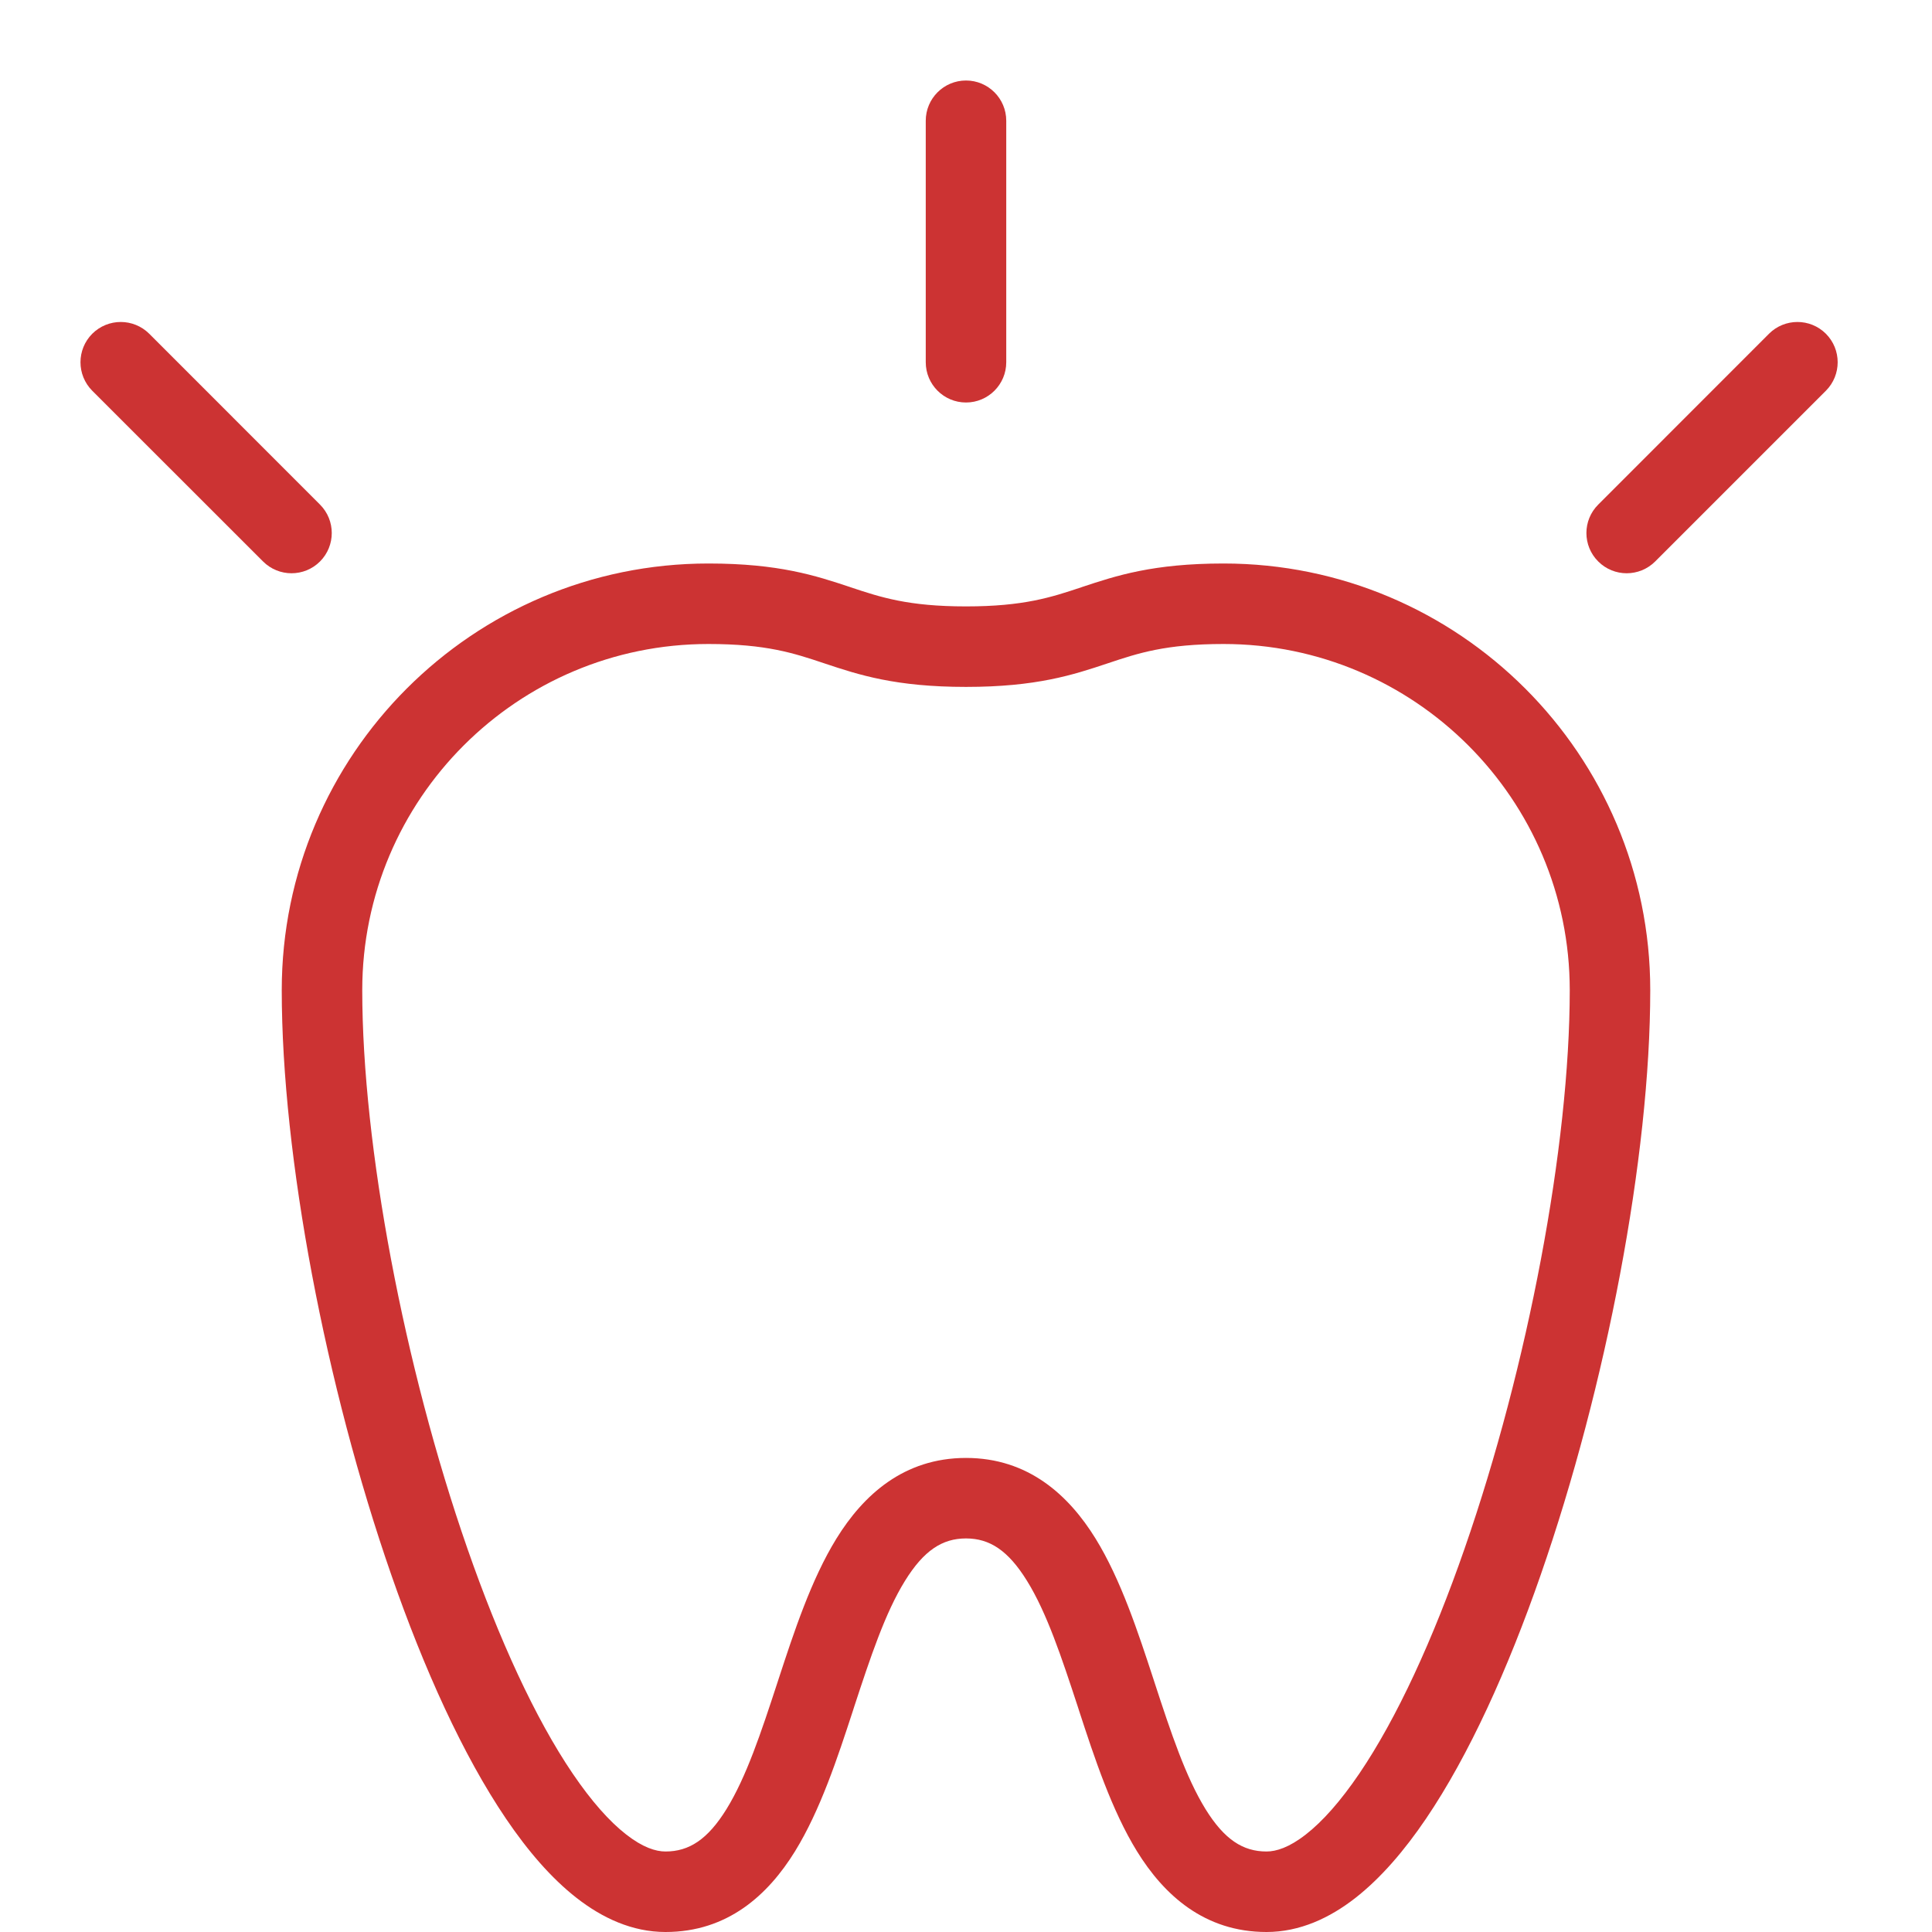
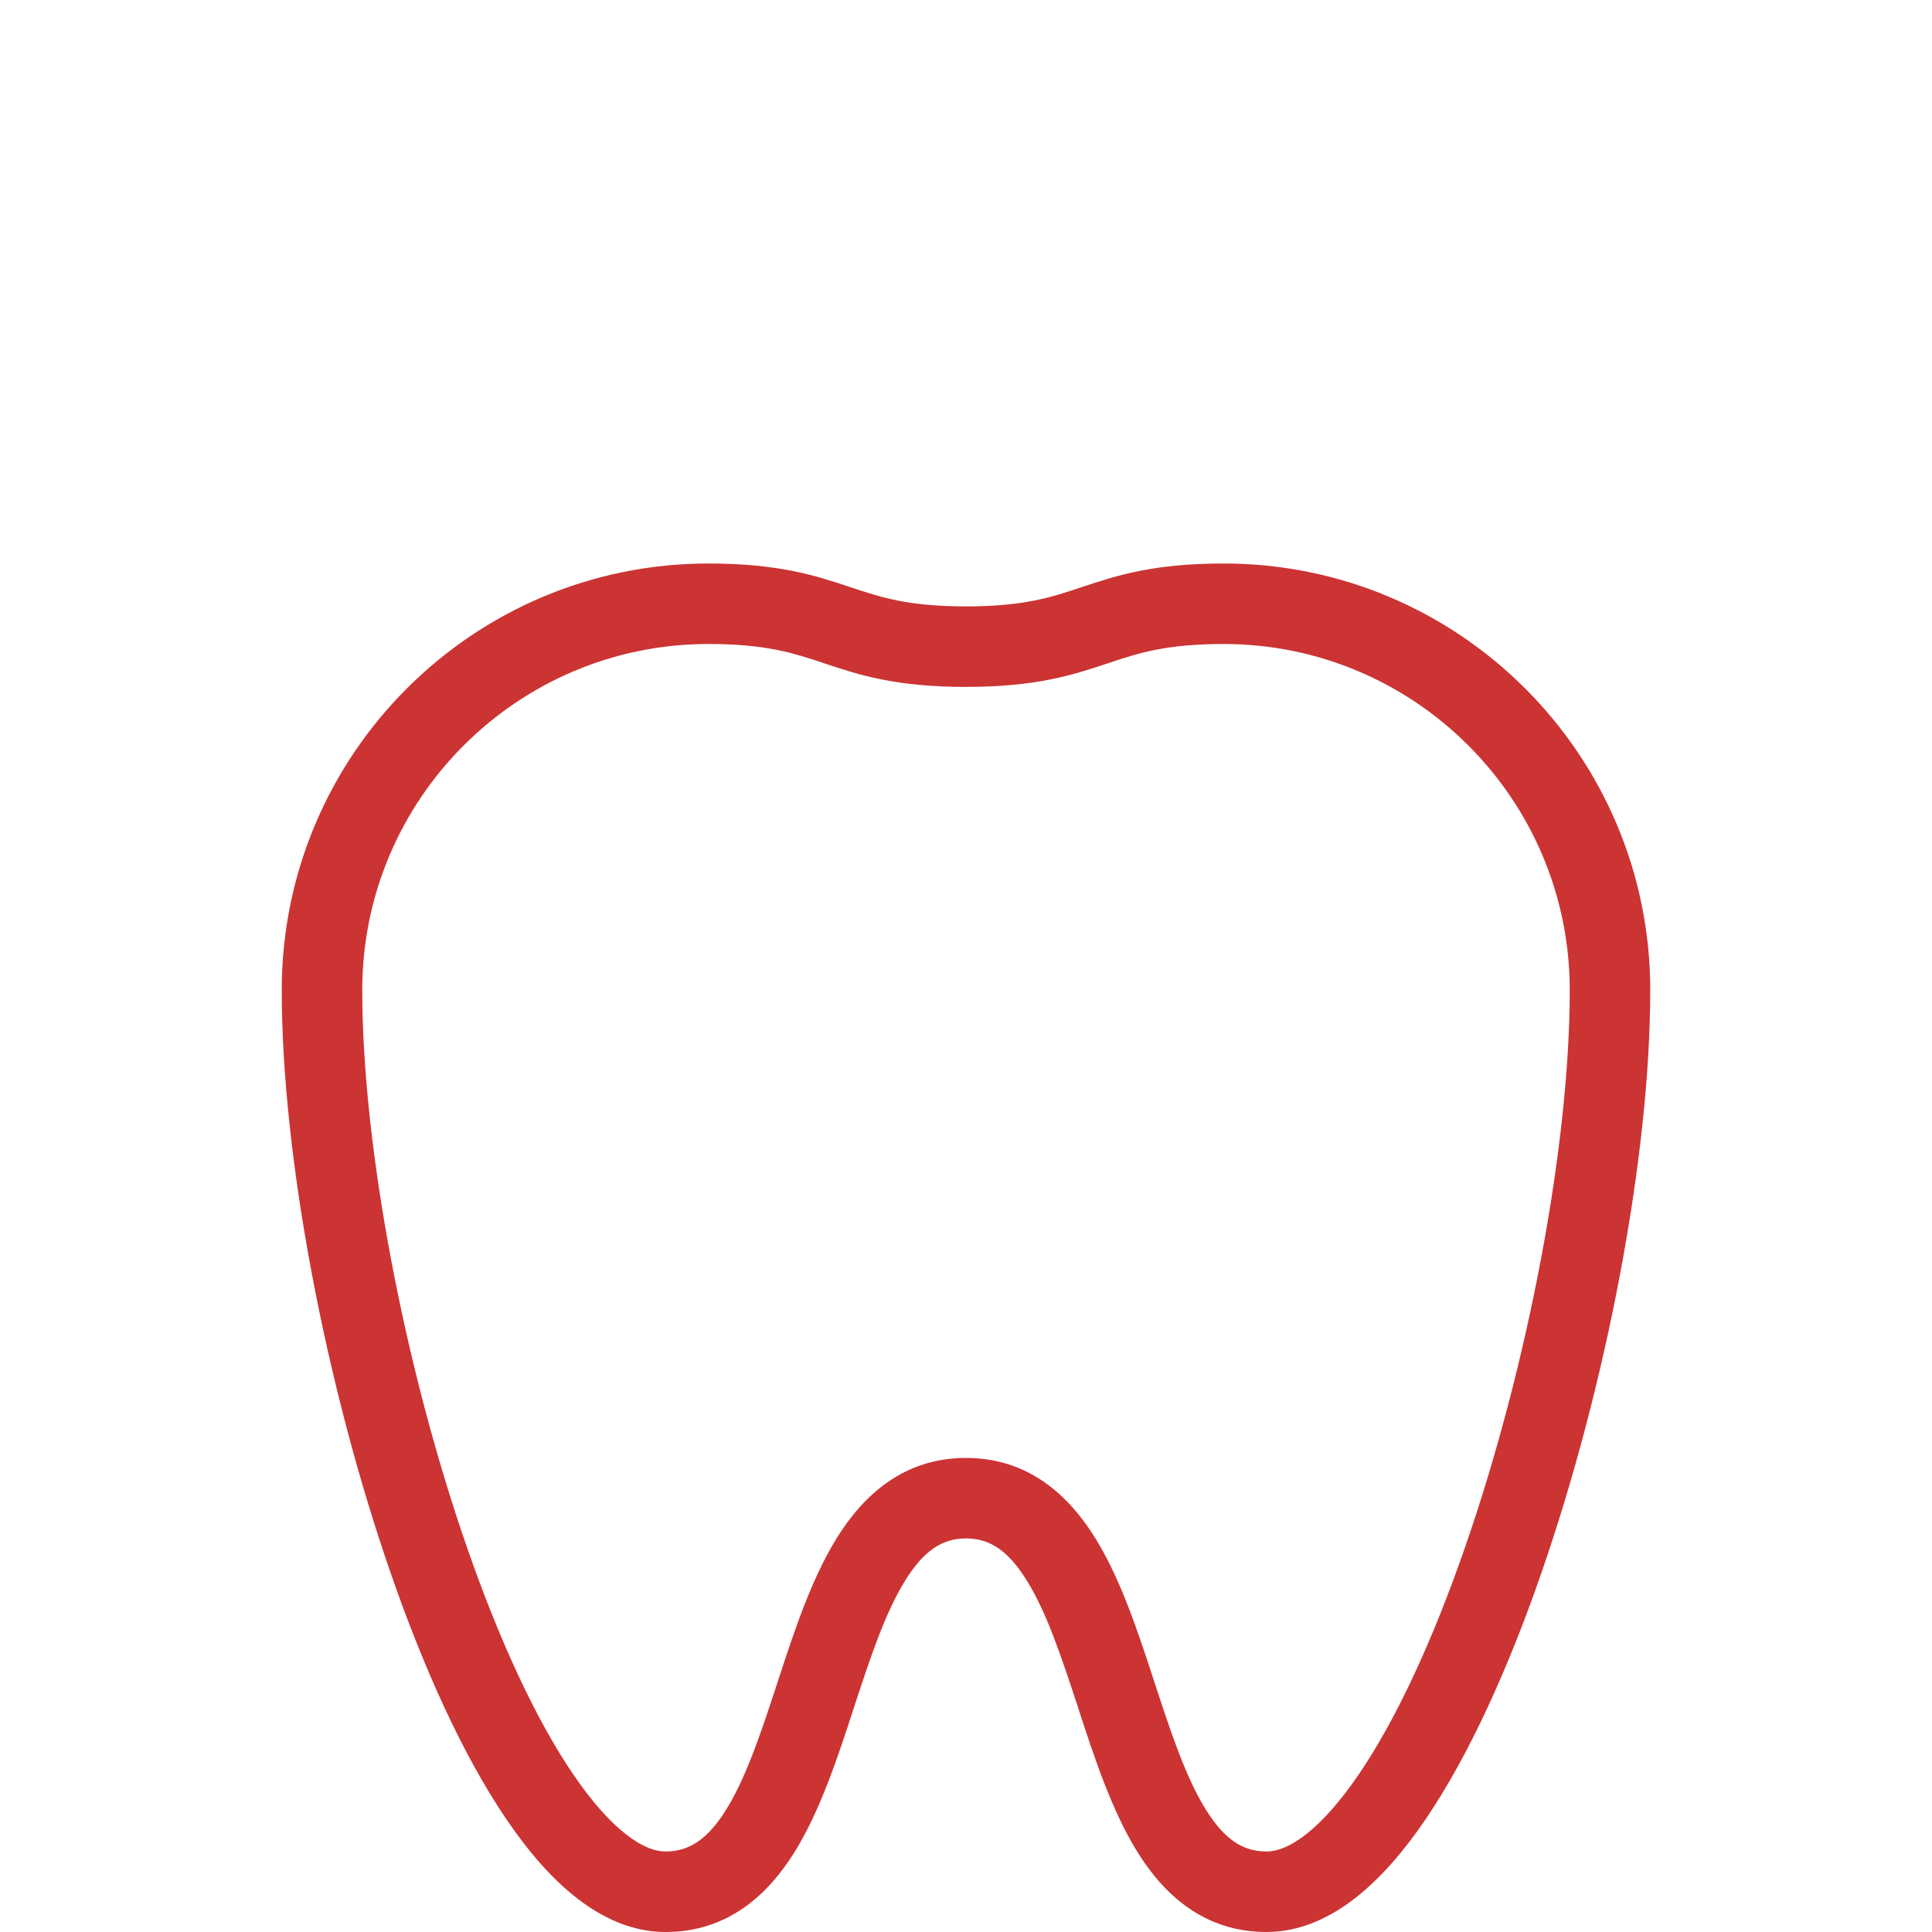
<svg xmlns="http://www.w3.org/2000/svg" width="24" height="24" viewBox="0 0 24 24" fill="none">
-   <path d="M1.146 4.146C1.342 3.951 1.658 3.951 1.854 4.146L3.975 6.268C4.17 6.463 4.17 6.78 3.975 6.975C3.78 7.17 3.463 7.17 3.268 6.975L1.146 4.854C0.951 4.658 0.951 4.342 1.146 4.146Z" fill="#CC3333" />
-   <path d="M22.682 4.146C22.877 4.342 22.877 4.658 22.682 4.854L20.561 6.975C20.365 7.17 20.049 7.17 19.854 6.975C19.658 6.78 19.658 6.463 19.854 6.268L21.975 4.146C22.17 3.951 22.487 3.951 22.682 4.146Z" fill="#CC3333" />
-   <path d="M12 1C12.276 1 12.5 1.224 12.5 1.5V4.5C12.5 4.776 12.276 5 12 5C11.724 5 11.5 4.776 11.5 4.5V1.5C11.5 1.224 11.724 1 12 1Z" fill="#CC3333" />
  <path fill-rule="evenodd" clip-rule="evenodd" d="M3.5 12.3C3.5 9.375 5.875 7 8.8 7C9.676 7 10.133 7.151 10.558 7.292L10.566 7.295C10.938 7.419 11.281 7.533 12 7.533C12.719 7.533 13.062 7.419 13.434 7.295L13.442 7.292C13.867 7.151 14.324 7 15.2 7C18.125 7 20.5 9.375 20.5 12.3C20.5 14.368 19.953 17.224 19.139 19.564C18.732 20.735 18.248 21.805 17.714 22.593C17.447 22.987 17.154 23.329 16.837 23.577C16.518 23.826 16.146 24 15.733 24C14.96 24 14.458 23.538 14.125 22.999C13.81 22.489 13.594 21.831 13.403 21.246L13.392 21.211C13.186 20.583 13.004 20.035 12.758 19.638C12.524 19.26 12.294 19.111 12 19.111C11.706 19.111 11.476 19.26 11.242 19.638C10.996 20.035 10.814 20.583 10.608 21.211L10.597 21.246C10.406 21.831 10.19 22.489 9.875 22.999C9.542 23.538 9.04 24 8.267 24C7.854 24 7.482 23.826 7.163 23.577C6.845 23.329 6.553 22.987 6.286 22.593C5.752 21.805 5.268 20.735 4.861 19.564C4.047 17.224 3.5 14.368 3.5 12.3ZM8.8 8C6.427 8 4.5 9.927 4.5 12.3C4.5 14.232 5.019 16.976 5.806 19.236C6.199 20.365 6.648 21.345 7.114 22.032C7.347 22.375 7.571 22.627 7.778 22.788C7.985 22.95 8.146 23 8.267 23C8.56 23 8.791 22.851 9.025 22.473C9.27 22.076 9.453 21.528 9.658 20.9L9.669 20.866C9.861 20.28 10.076 19.622 10.391 19.112C10.724 18.573 11.227 18.111 12 18.111C12.773 18.111 13.276 18.573 13.609 19.112C13.924 19.622 14.139 20.28 14.331 20.866L14.342 20.9C14.547 21.528 14.73 22.076 14.975 22.473C15.209 22.851 15.44 23 15.733 23C15.854 23 16.015 22.95 16.222 22.788C16.429 22.627 16.653 22.375 16.886 22.032C17.352 21.345 17.802 20.365 18.194 19.236C18.98 16.976 19.5 14.232 19.5 12.3C19.5 9.927 17.573 8 15.2 8C14.481 8 14.138 8.114 13.767 8.238L13.758 8.241C13.333 8.383 12.876 8.533 12 8.533C11.124 8.533 10.667 8.383 10.242 8.241L10.233 8.238C9.862 8.114 9.519 8 8.8 8Z" fill="#CC3333" />
</svg>